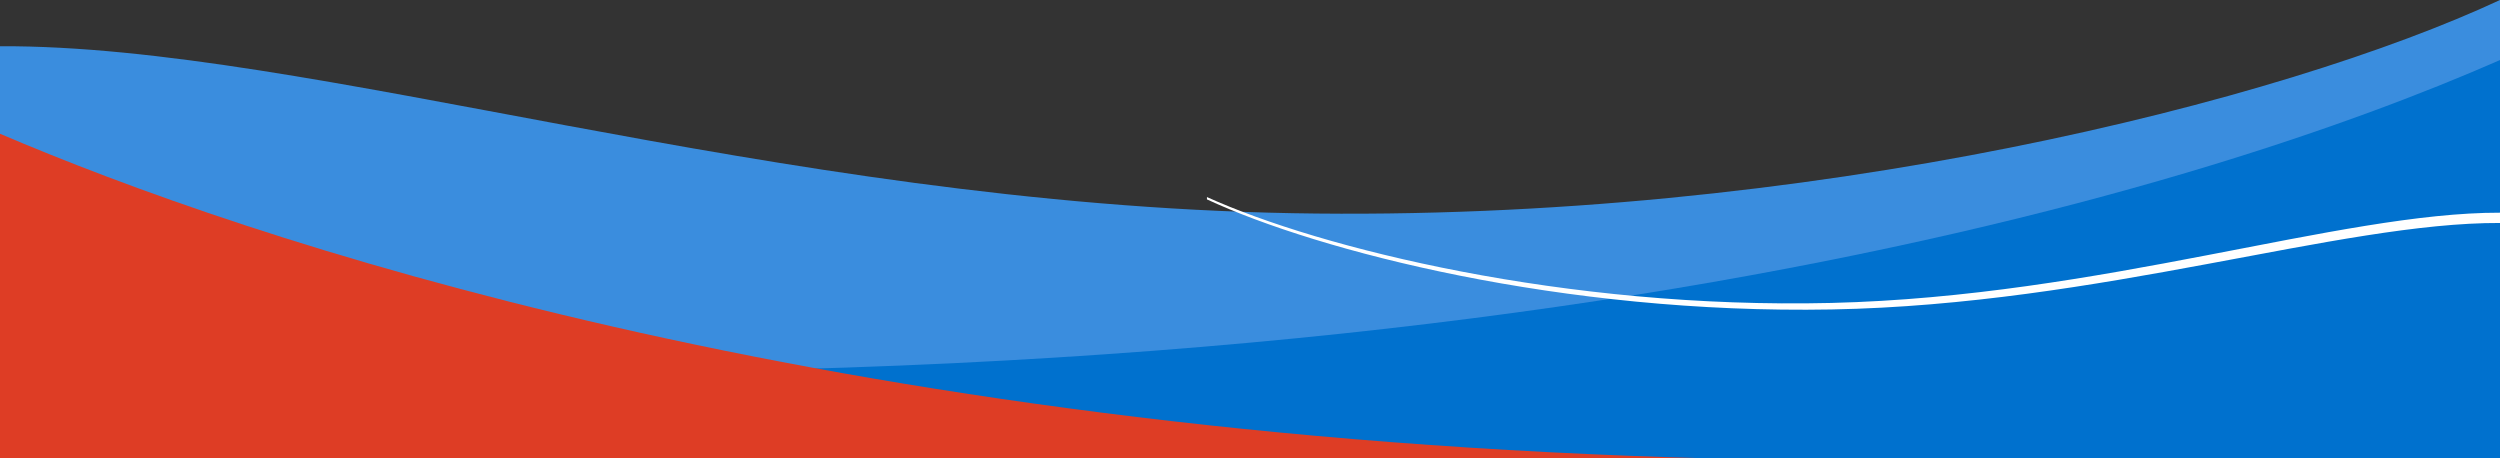
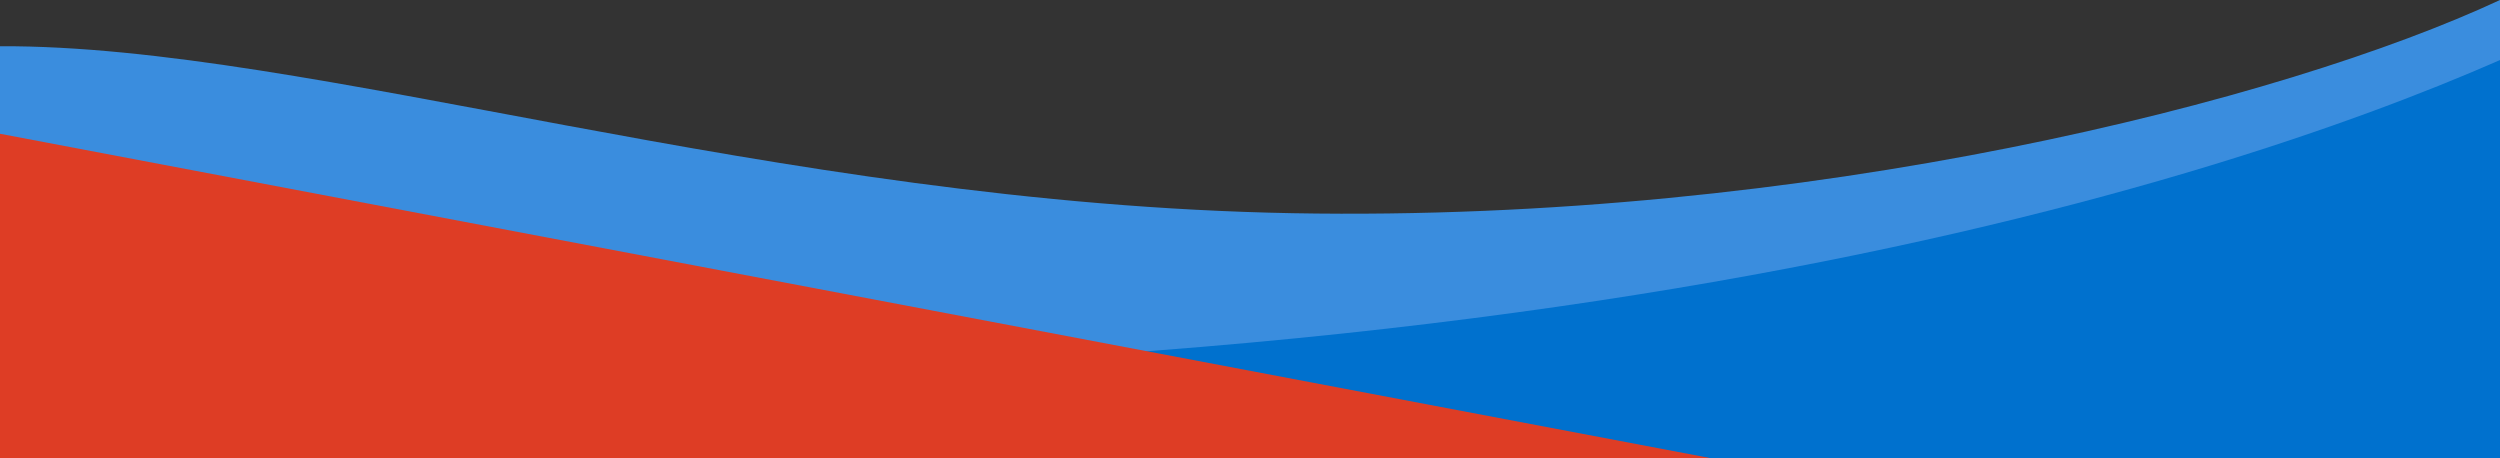
<svg xmlns="http://www.w3.org/2000/svg" id="Capa_1" data-name="Capa 1" viewBox="0 0 1919.5 352">
  <rect x="0" y="0" width="1919.5" height="352" fill="#333333" stroke="none" />
  <defs>
    <style>.cls-1{fill:#3a8dde;}.cls-2{fill:#0071ce;}.cls-3{fill:#de3d25;}.cls-4{fill:#fff;}</style>
  </defs>
  <title>turismo-avalan-wave-2</title>
  <path class="cls-1" d="M992.3,185.6c396.9,7.2,761.6-86.5,927.2-163.7v352H0V57.4c237.8-1.1,592.7,120.9,992.3,128.2" transform="translate(0 -21.9)" />
  <path class="cls-2" d="M1919.5,68V373.9H0V293.7C1097.2,361,1692.6,167.5,1919.5,68" transform="translate(0 -21.9)" />
-   <path class="cls-3" d="M1314.7,373.9H0V124.6c187.1,79.9,629.2,231.8,1314.7,249.3" transform="translate(0 -21.9)" />
-   <path class="cls-4" d="M1406.1,254.5c207.2-5,390.4-69.5,513.4-69.3v7.9c-123-.5-306.5,62.6-513.2,66.4S1012.4,214.8,926.7,175v-1.8c86.7,39.3,275.1,86.2,479.4,81.3" transform="translate(0 -21.9)" />
+   <path class="cls-3" d="M1314.7,373.9H0V124.6" transform="translate(0 -21.9)" />
</svg>